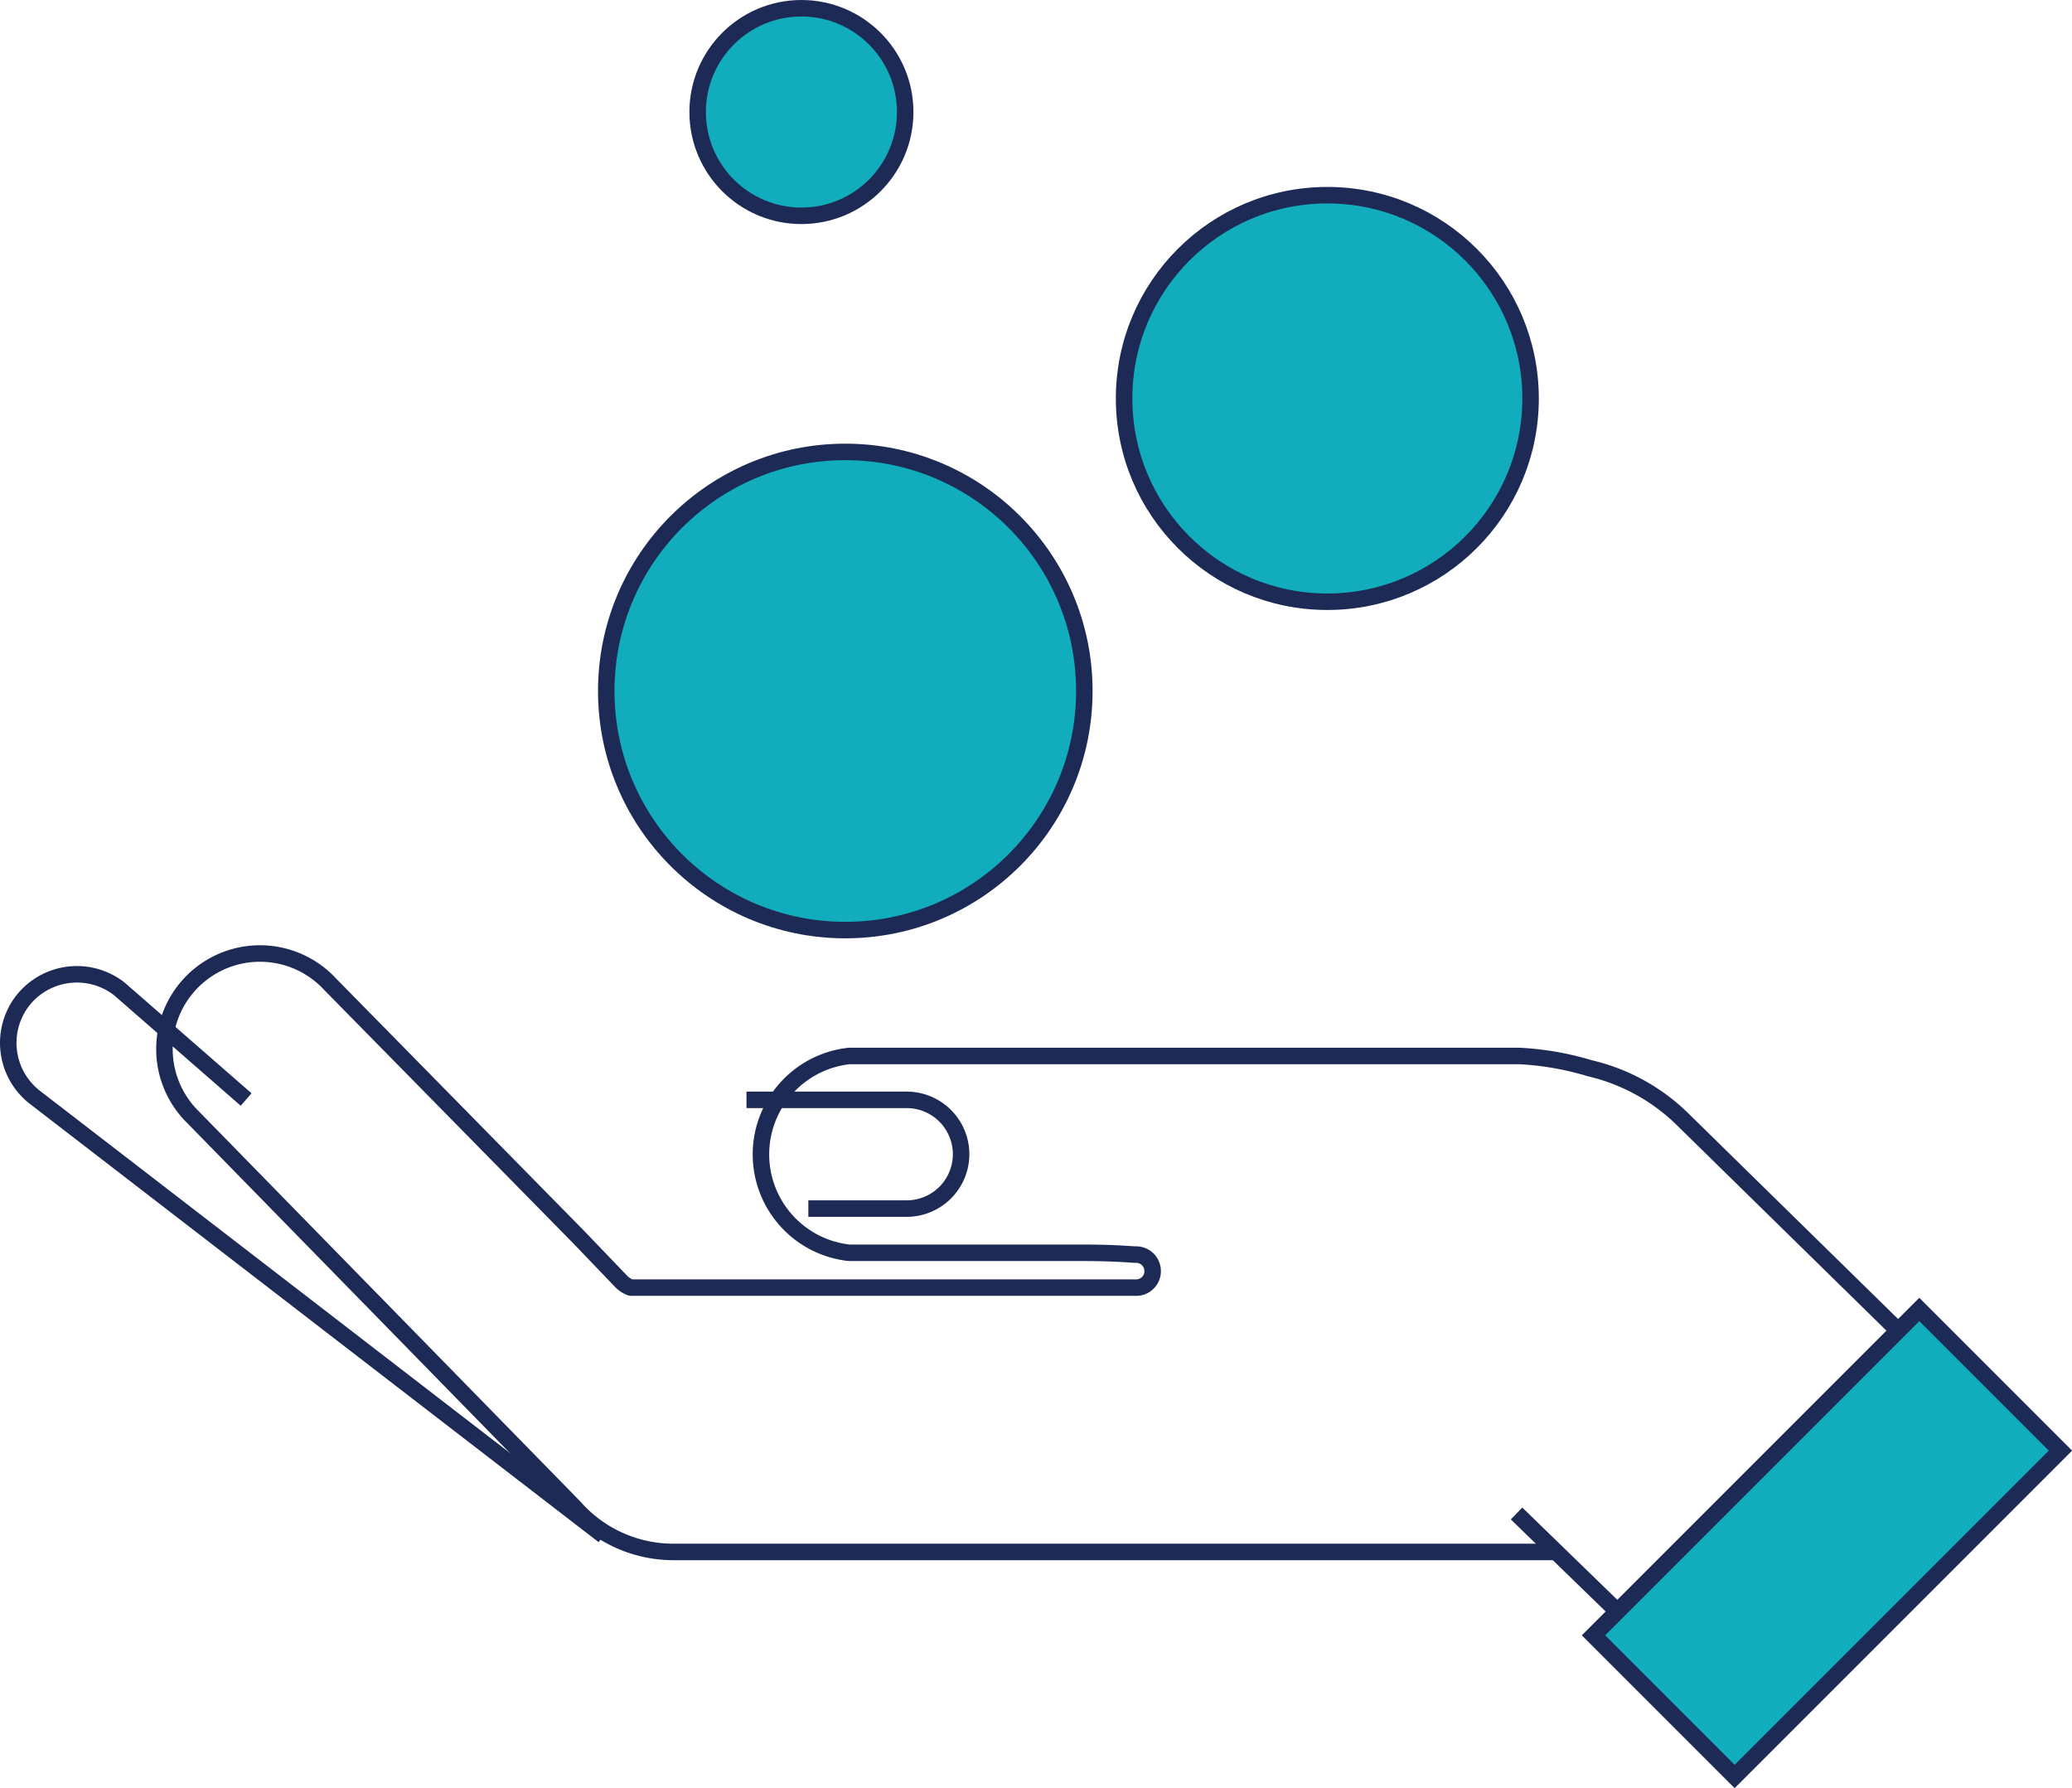
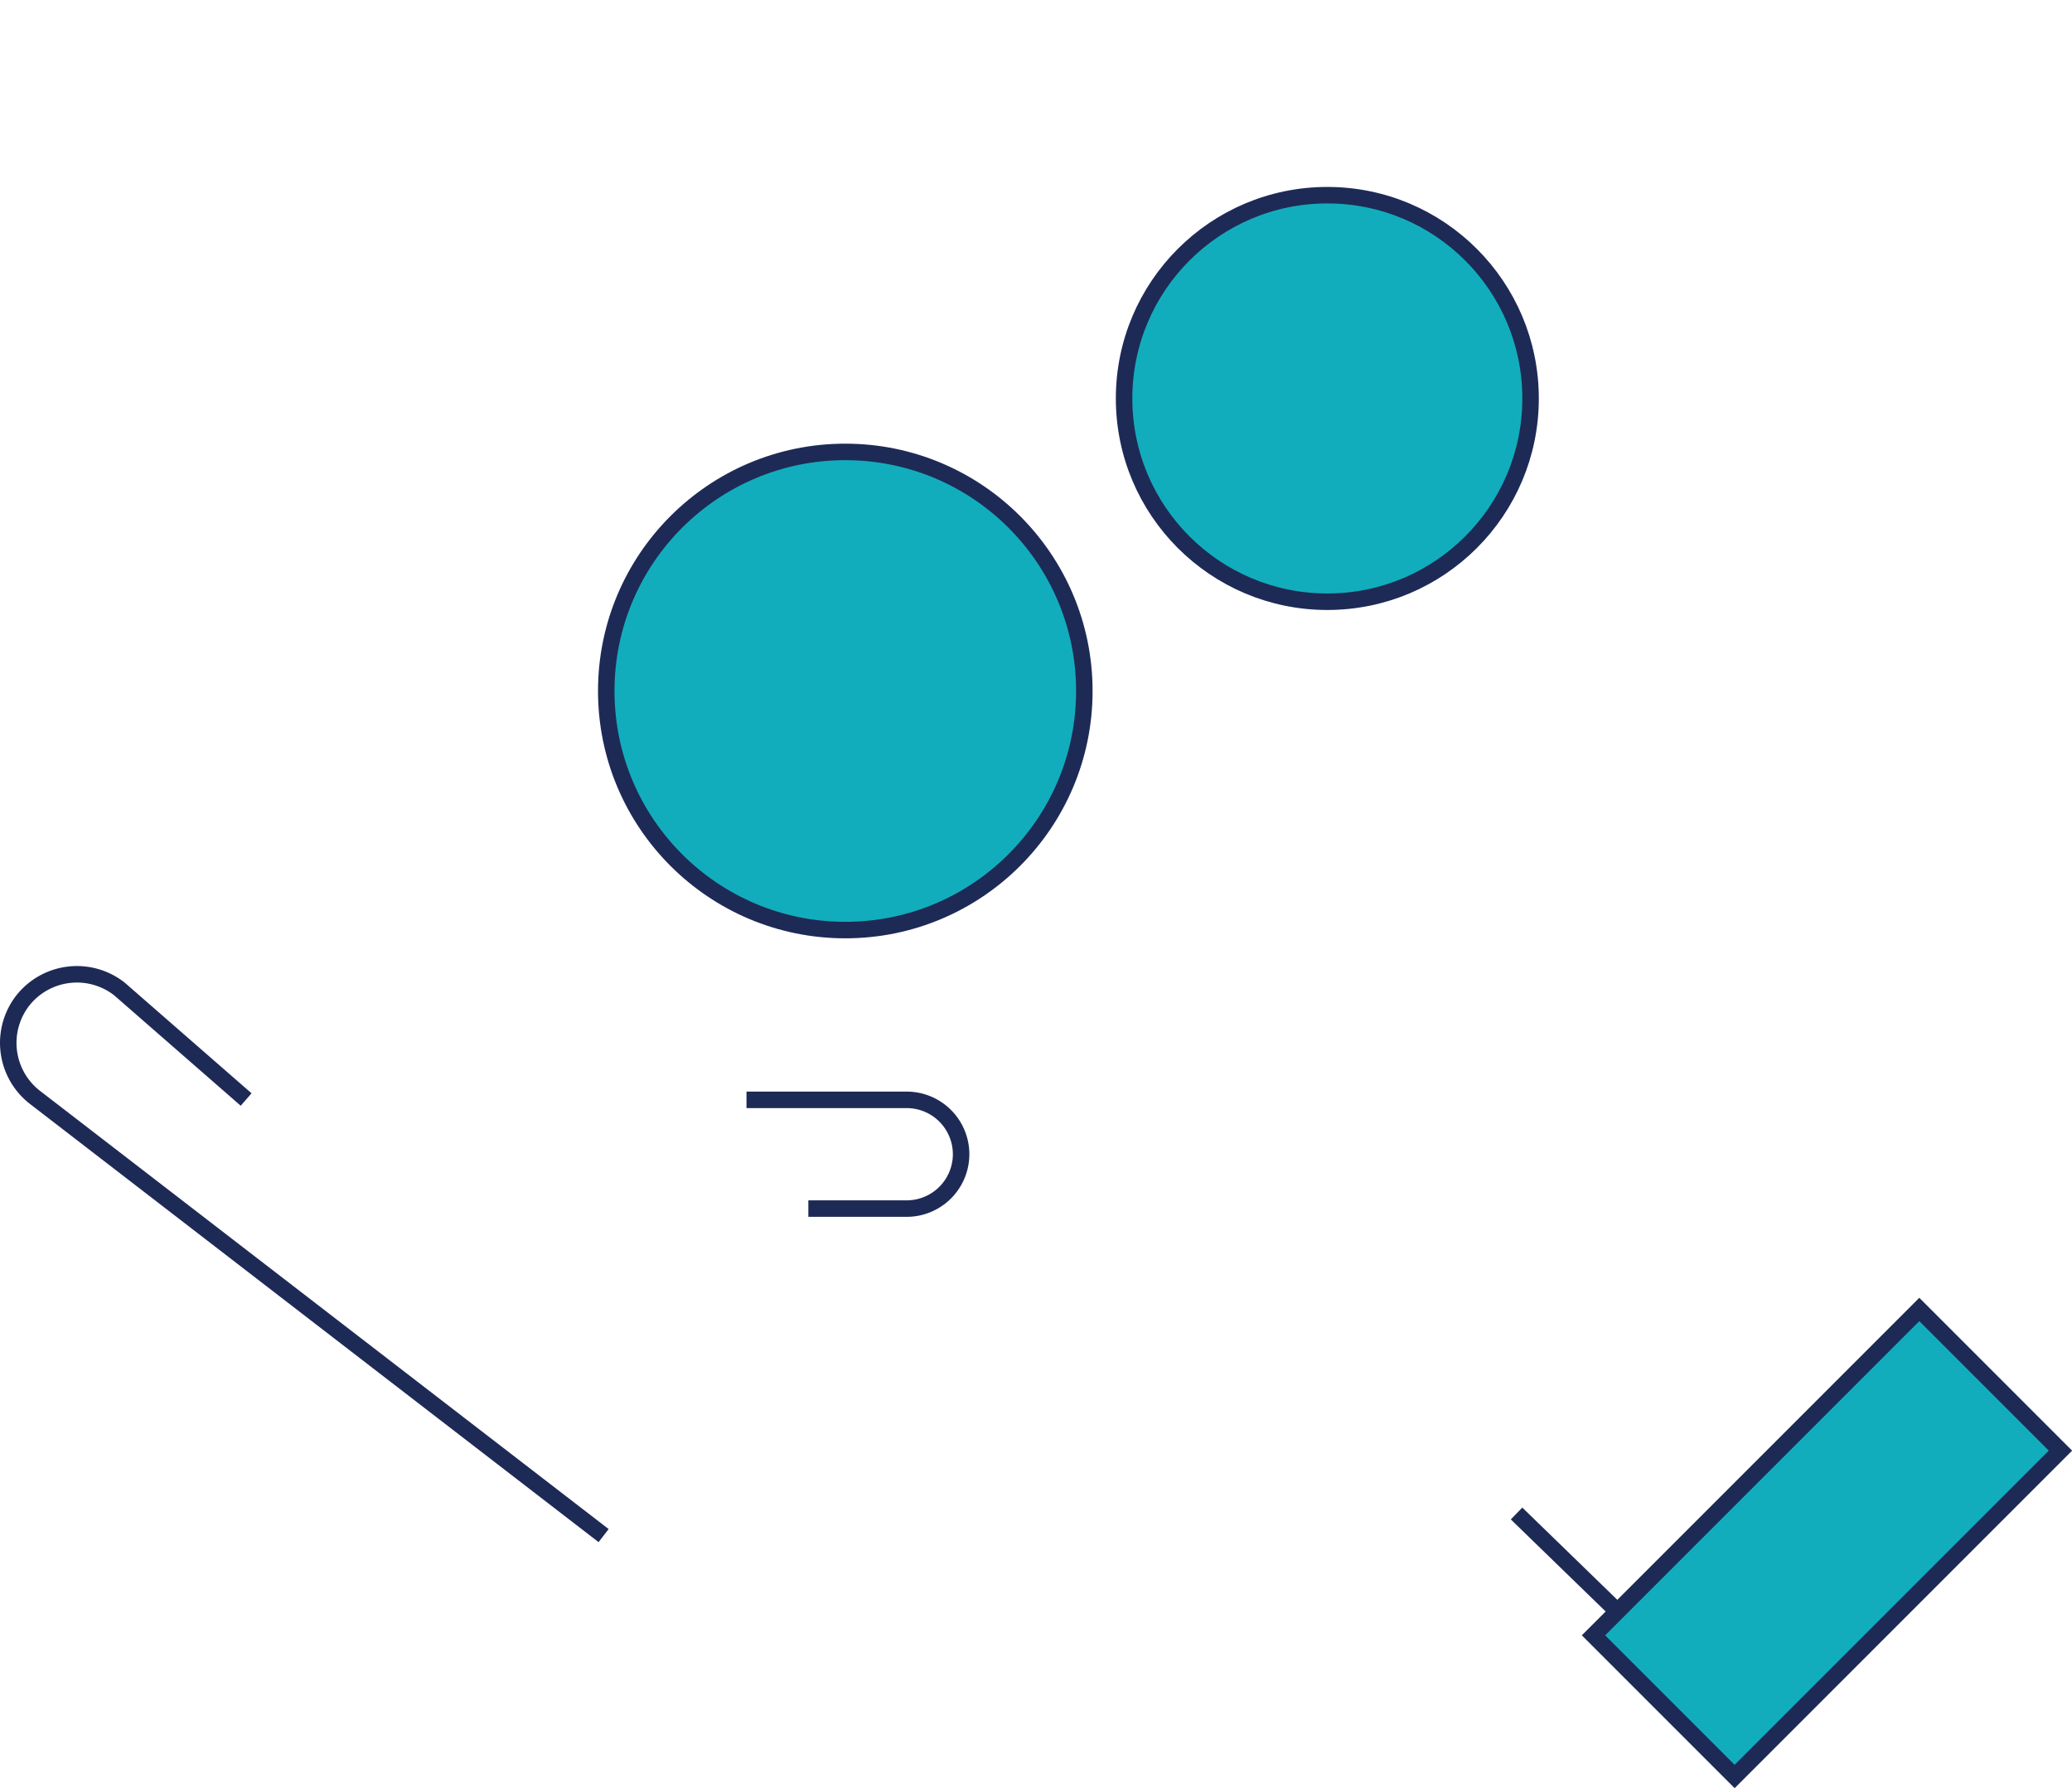
<svg xmlns="http://www.w3.org/2000/svg" id="Layer_1" data-name="Layer 1" viewBox="0 0 125.6 108.38">
  <defs>
    <style>.cls-1{fill:#12adbc;}.cls-1,.cls-2{stroke:#1e2a56;stroke-miterlimit:10;}.cls-2{fill:none;}</style>
  </defs>
  <title>Artboard 148</title>
  <circle class="cls-1" cx="51.24" cy="41.88" r="14.49" />
  <circle class="cls-1" cx="80.46" cy="24.15" r="12.32" />
-   <circle class="cls-1" cx="48.58" cy="6.79" r="6.29" />
  <line class="cls-2" x1="91.93" y1="91.73" x2="106.94" y2="106.3" />
-   <path class="cls-2" d="M123.9,89.31,102.06,67.9a11.89,11.89,0,0,0-5.71-3.16v0A17.72,17.72,0,0,0,92.07,64H51.48a6,6,0,0,0,0,11.93H65.68c1.66,0,2.62.08,3.13.11a1,1,0,1,1,.12,2H38.25a1.48,1.48,0,0,1-.59-.37L35.1,75l0,0L20,59.64a5.79,5.79,0,1,0-8.27,8.1L34.8,91.33h0a8,8,0,0,0,6,2.73H94.45" />
  <rect class="cls-1" x="104.7" y="79.55" width="12.1" height="27.93" transform="translate(98.56 -50.92) rotate(45)" />
  <path class="cls-2" d="M45.25,66.66H55A3.3,3.3,0,0,1,58.26,70h0A3.3,3.3,0,0,1,55,73.25h-6" />
-   <path class="cls-2" d="M36.59,93.07,2.08,66.48a4.18,4.18,0,0,1-.69-5.85h0a4.18,4.18,0,0,1,5.85-.69l7.68,6.7" />
+   <path class="cls-2" d="M36.59,93.07,2.08,66.48a4.18,4.18,0,0,1-.69-5.85a4.18,4.18,0,0,1,5.85-.69l7.68,6.7" />
</svg>